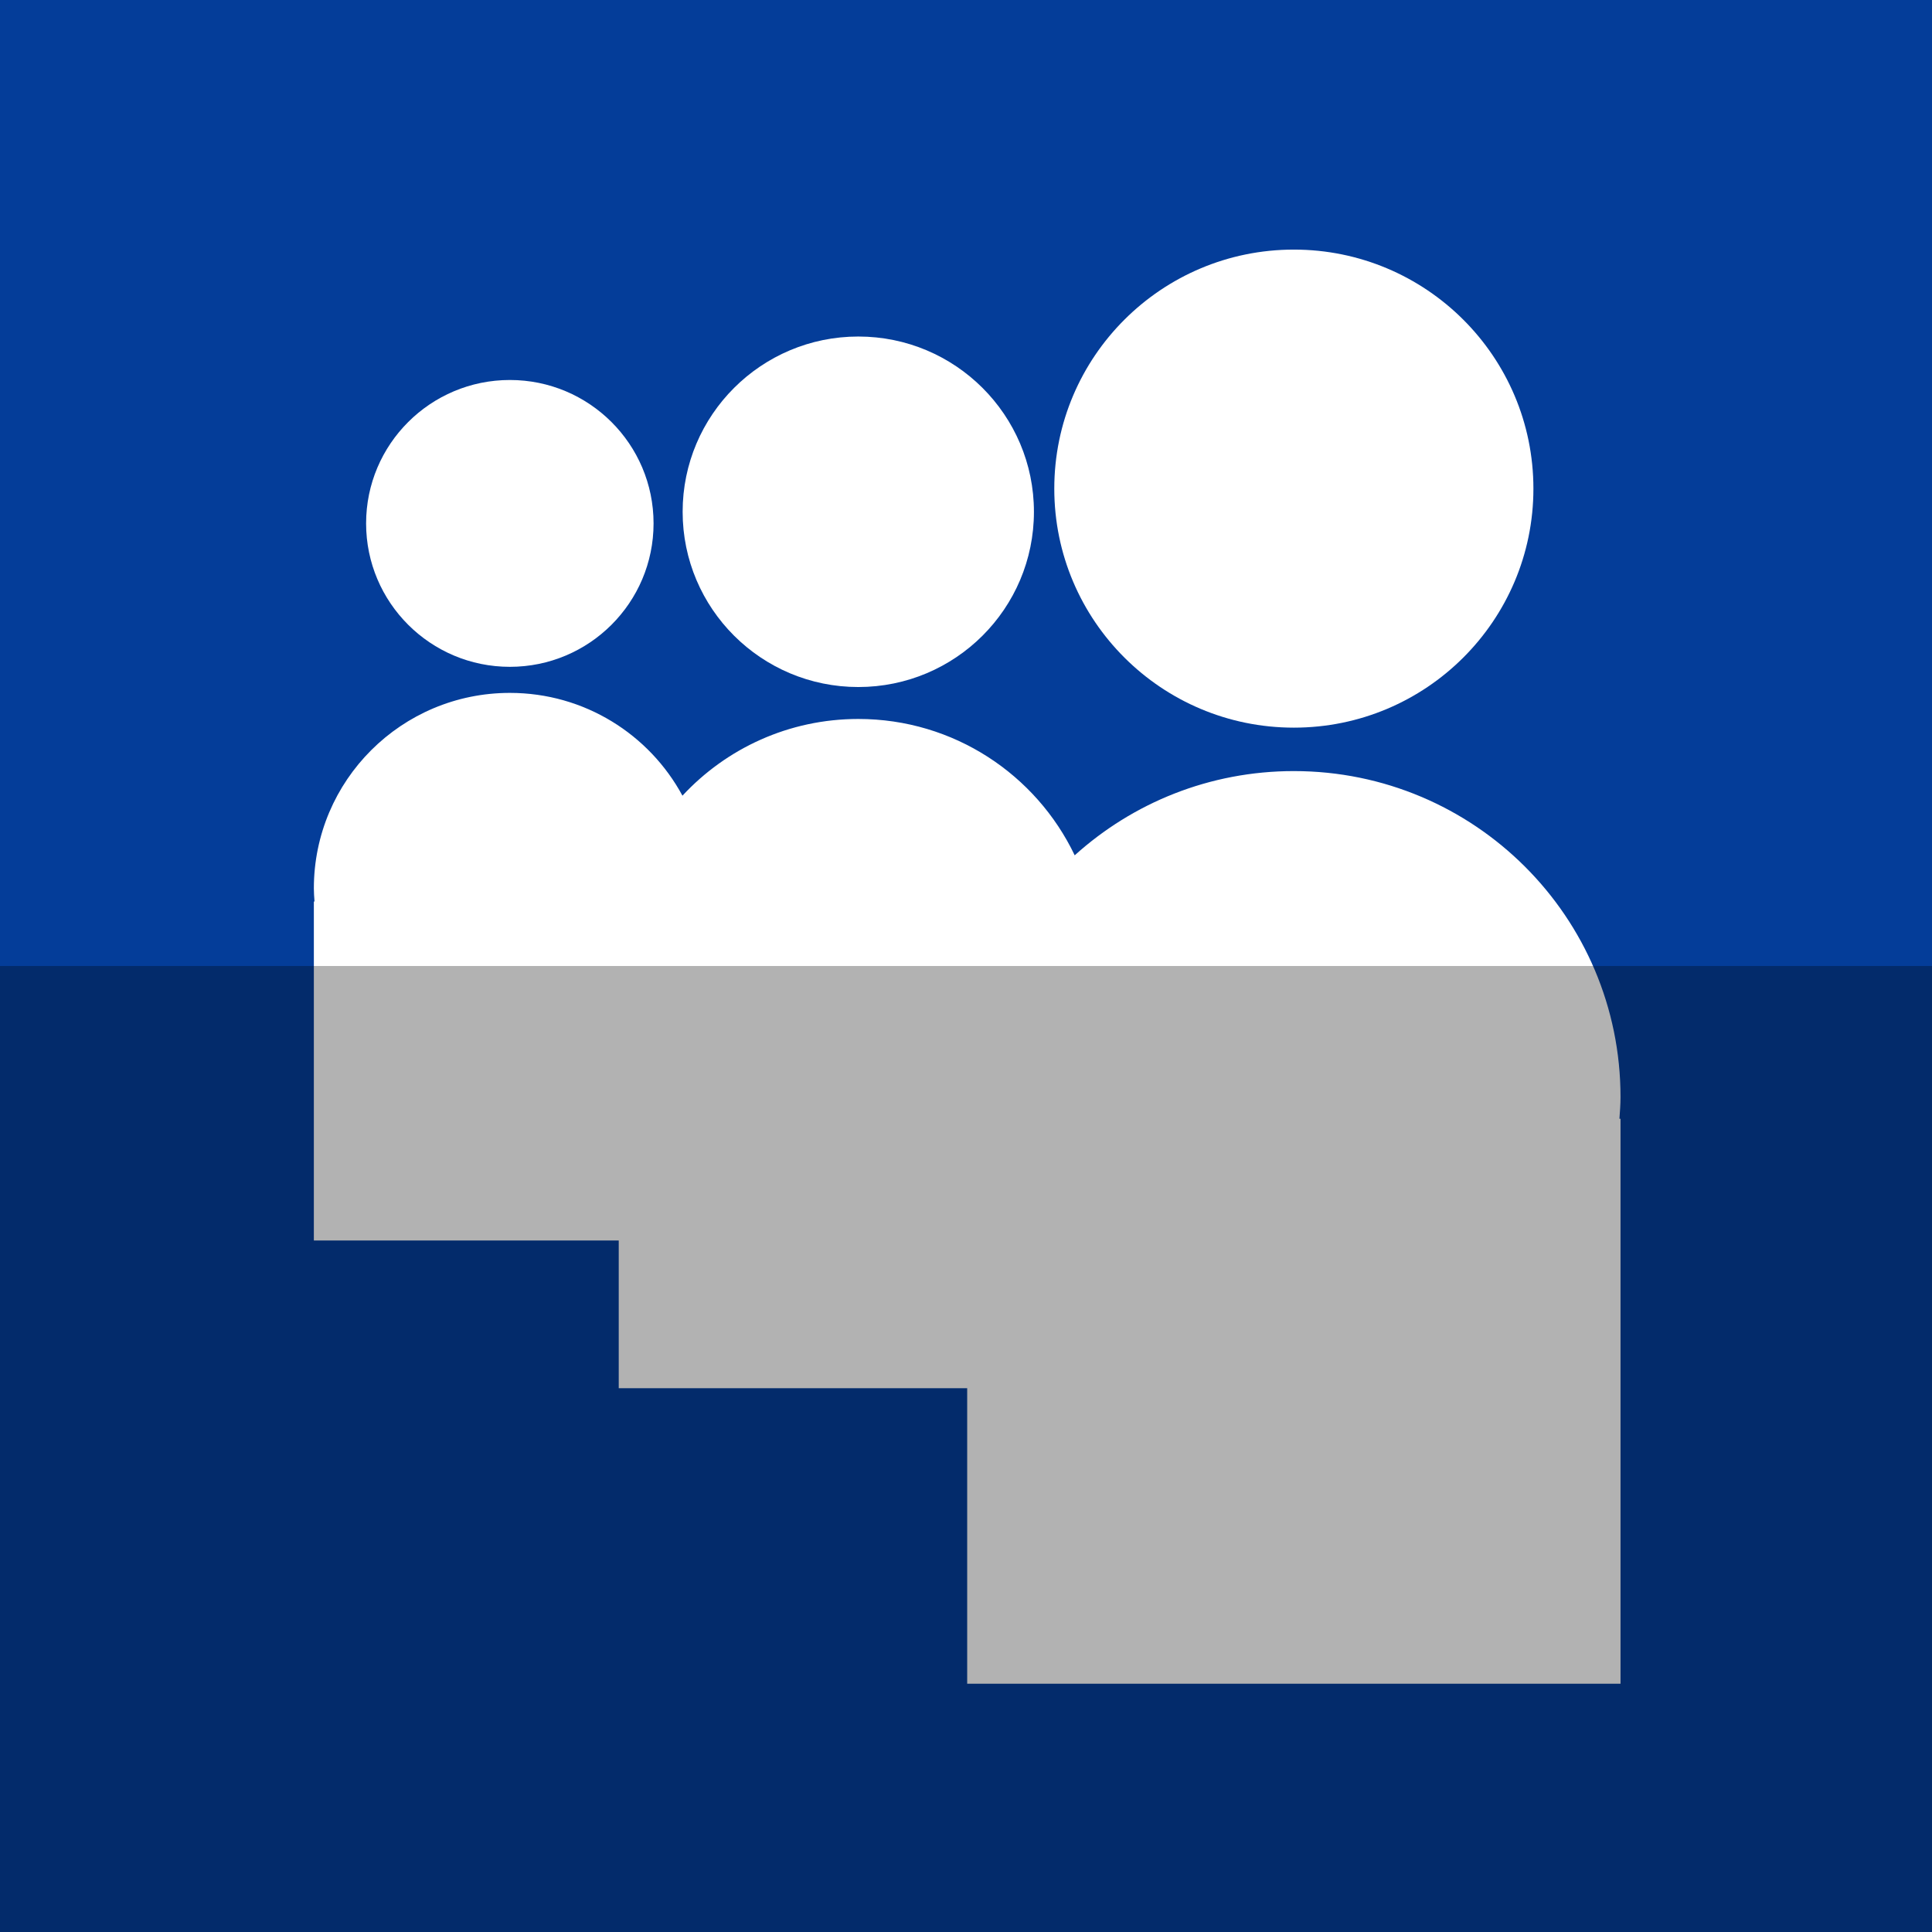
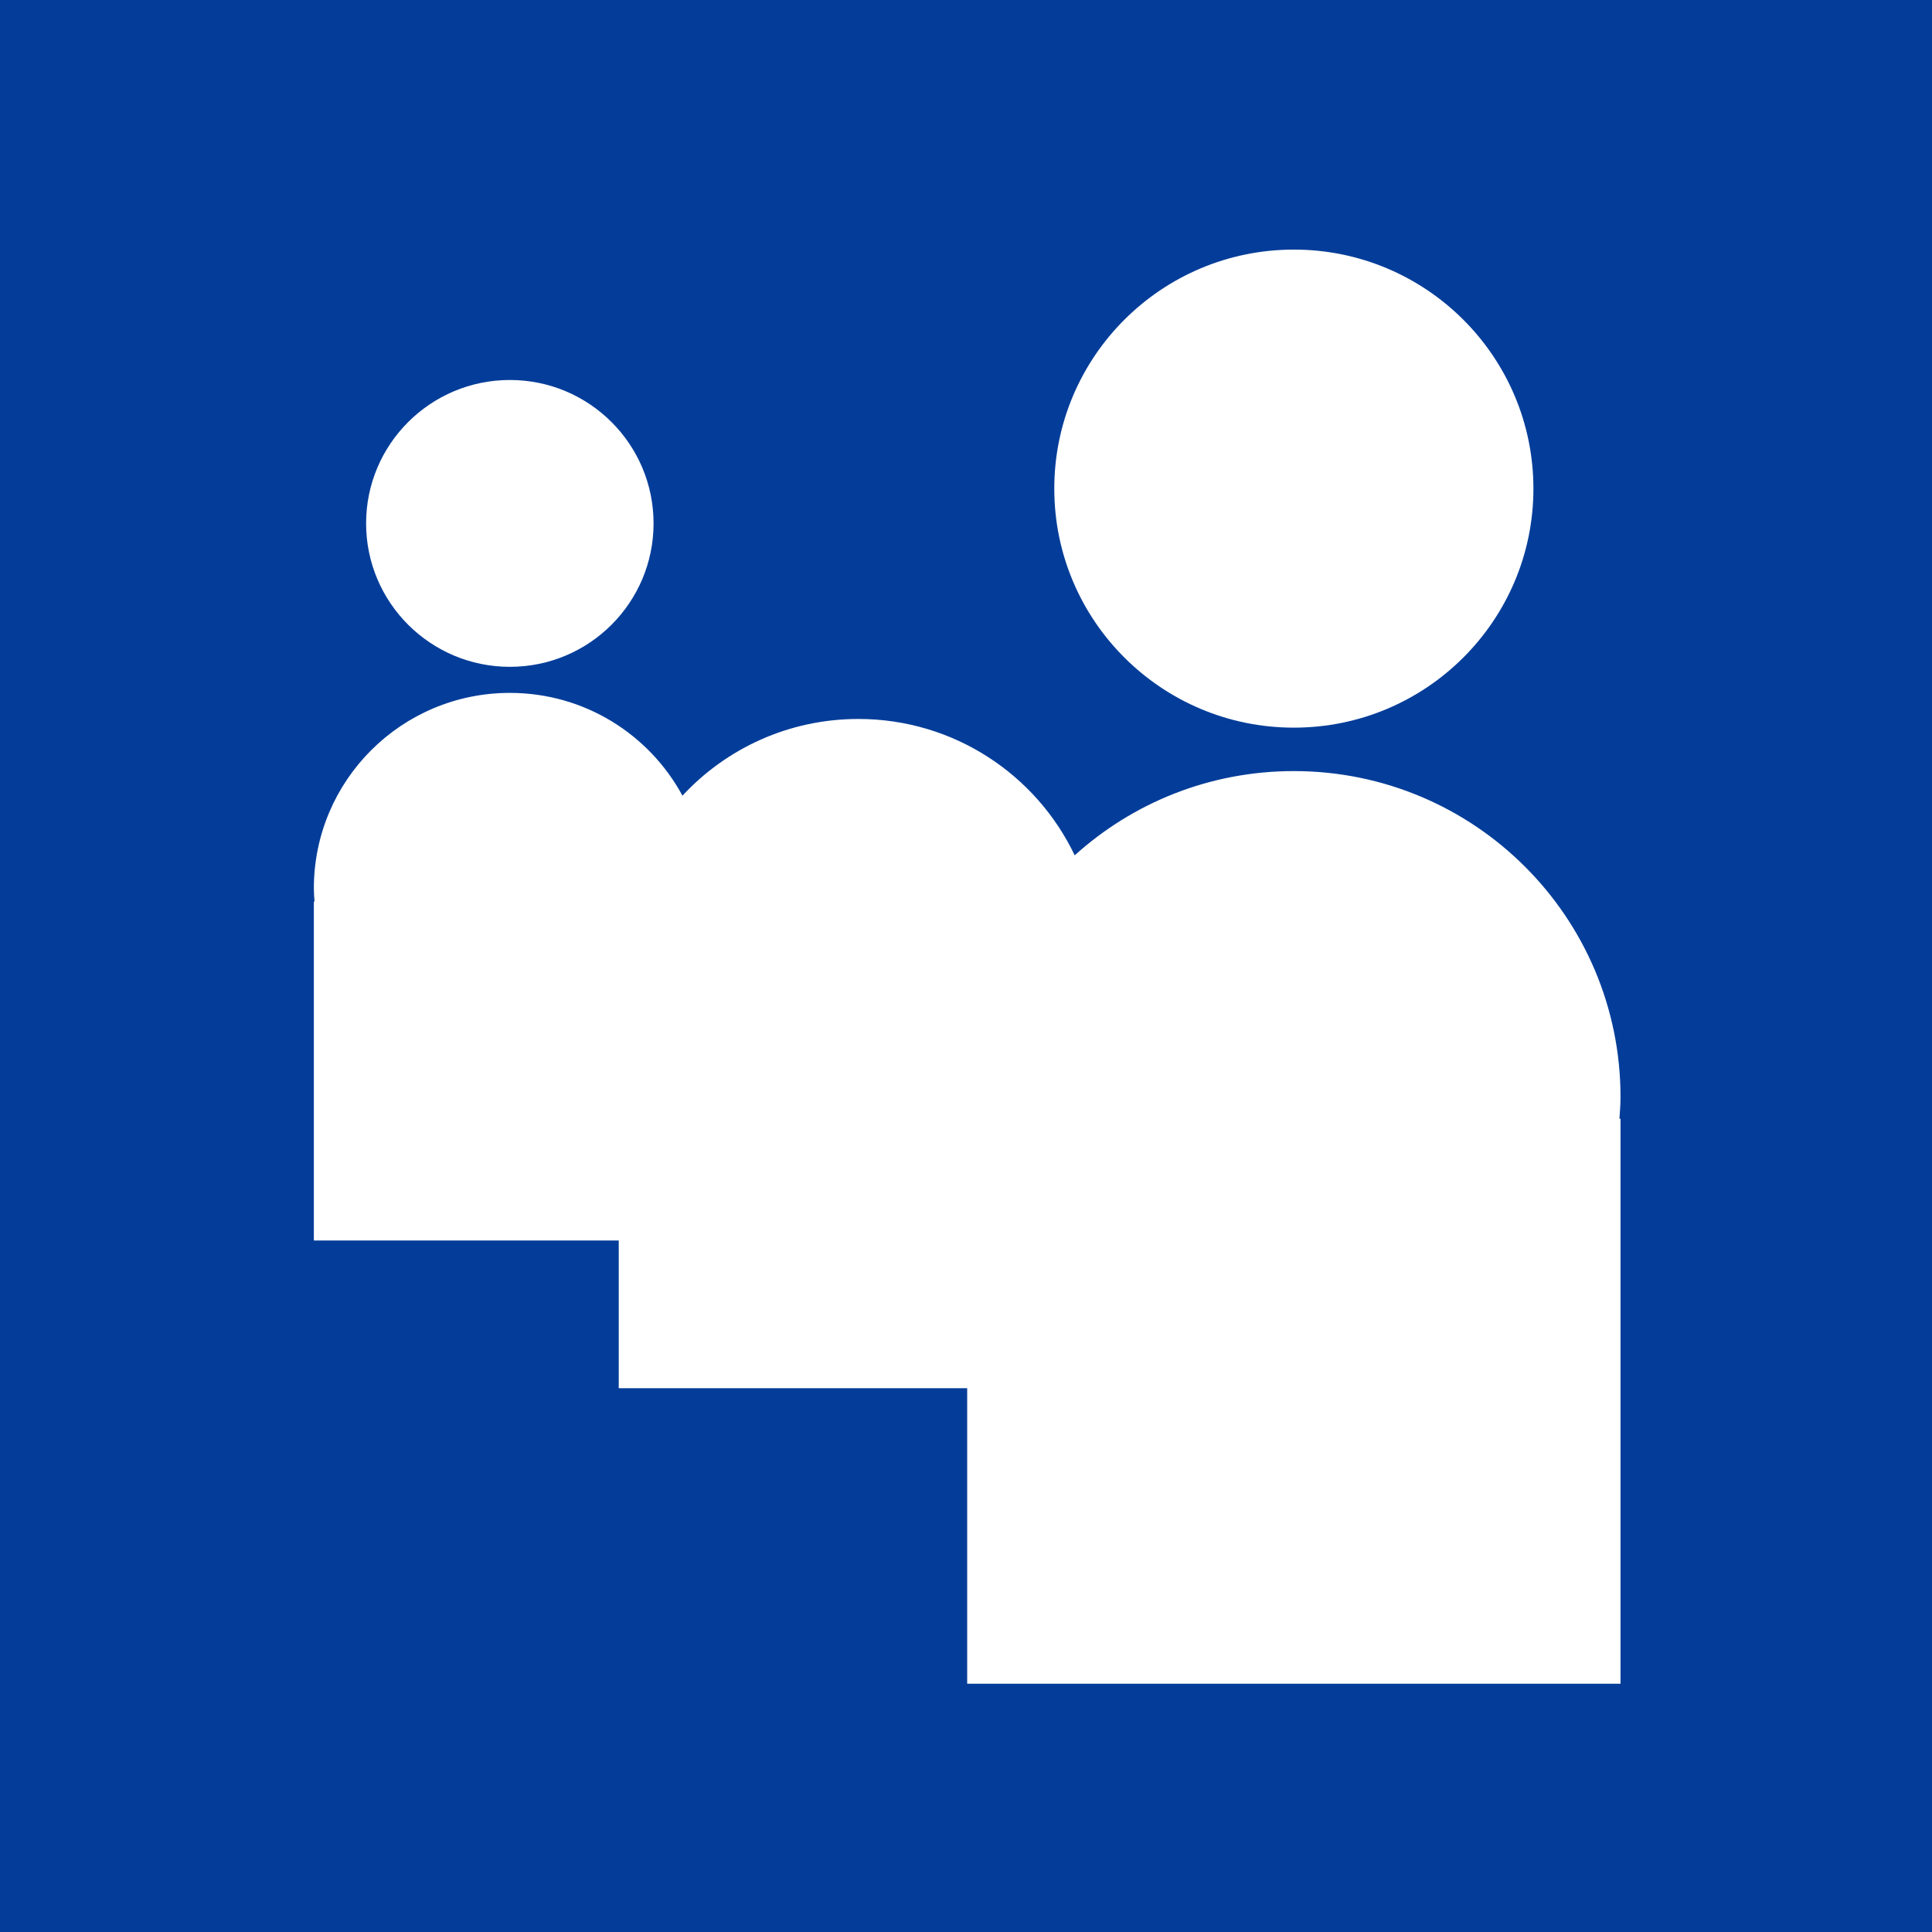
<svg xmlns="http://www.w3.org/2000/svg" height="512" id="Layer_1" version="1.1" viewBox="0 0 512 512" width="512" xml:space="preserve">
  <defs id="defs12" />
  <g id="g5591">
    <rect height="512" id="rect2987" style="fill:#043d99;fill-opacity:1;fill-rule:nonzero;stroke:none" width="512" x="0" y="5.6843419e-014" />
    <g id="g8280" transform="matrix(1.389,0,0,1.389,-1681.316,-823.046)">
      <path d="m 1457.309,739.662 c -16.092,0 -30.757,6.085 -41.813,16.072 -7.343,-15.384 -23.066,-26.016 -41.286,-26.016 -13.267,0 -25.204,5.64 -33.552,14.639 -6.316,-11.681 -18.691,-19.613 -32.925,-19.613 -20.666,0 -37.401,16.693 -37.401,37.309 0,0.835 0.065,1.66 0.126,2.489 h -0.126 v 64.679 h 58.169 v 28.18 h 66.481 v 56.387 h 124.651 V 805.992 h -0.207 c 0.097,-1.363 0.207,-2.737 0.207,-4.136 0,-34.354 -27.893,-62.193 -62.323,-62.193 z" id="path9-0" style="fill:#ffffff" />
      <path d="m 1307.732,719.771 c 15.134,0 27.413,-12.255 27.413,-27.363 0,-15.109 -12.279,-27.363 -27.413,-27.363 -15.144,0 -27.432,12.253 -27.432,27.363 0,15.108 12.288,27.363 27.432,27.363 z" id="path11-2" style="fill:#ffffff" />
-       <path d="m 1374.209,723.625 c 18.508,0 33.508,-14.962 33.508,-33.436 0,-18.454 -15.001,-33.437 -33.508,-33.437 -18.506,0 -33.516,14.982 -33.516,33.437 0,18.474 15.01,33.436 33.516,33.436 z" id="path13-2" style="fill:#ffffff" />
      <path d="m 1457.309,731.375 c 25.233,0 45.704,-20.419 45.704,-45.6 0,-25.183 -20.47,-45.609 -45.704,-45.609 -25.235,0 -45.709,20.426 -45.709,45.609 0,25.182 20.474,45.6 45.709,45.6 z" id="path15" style="fill:#ffffff" />
    </g>
  </g>
-   <rect height="256" id="rect4402" rx="0" ry="0" style="fill:#000000;fill-opacity:0.302;fill-rule:nonzero;stroke:none" width="512" x="0" y="256" />
</svg>